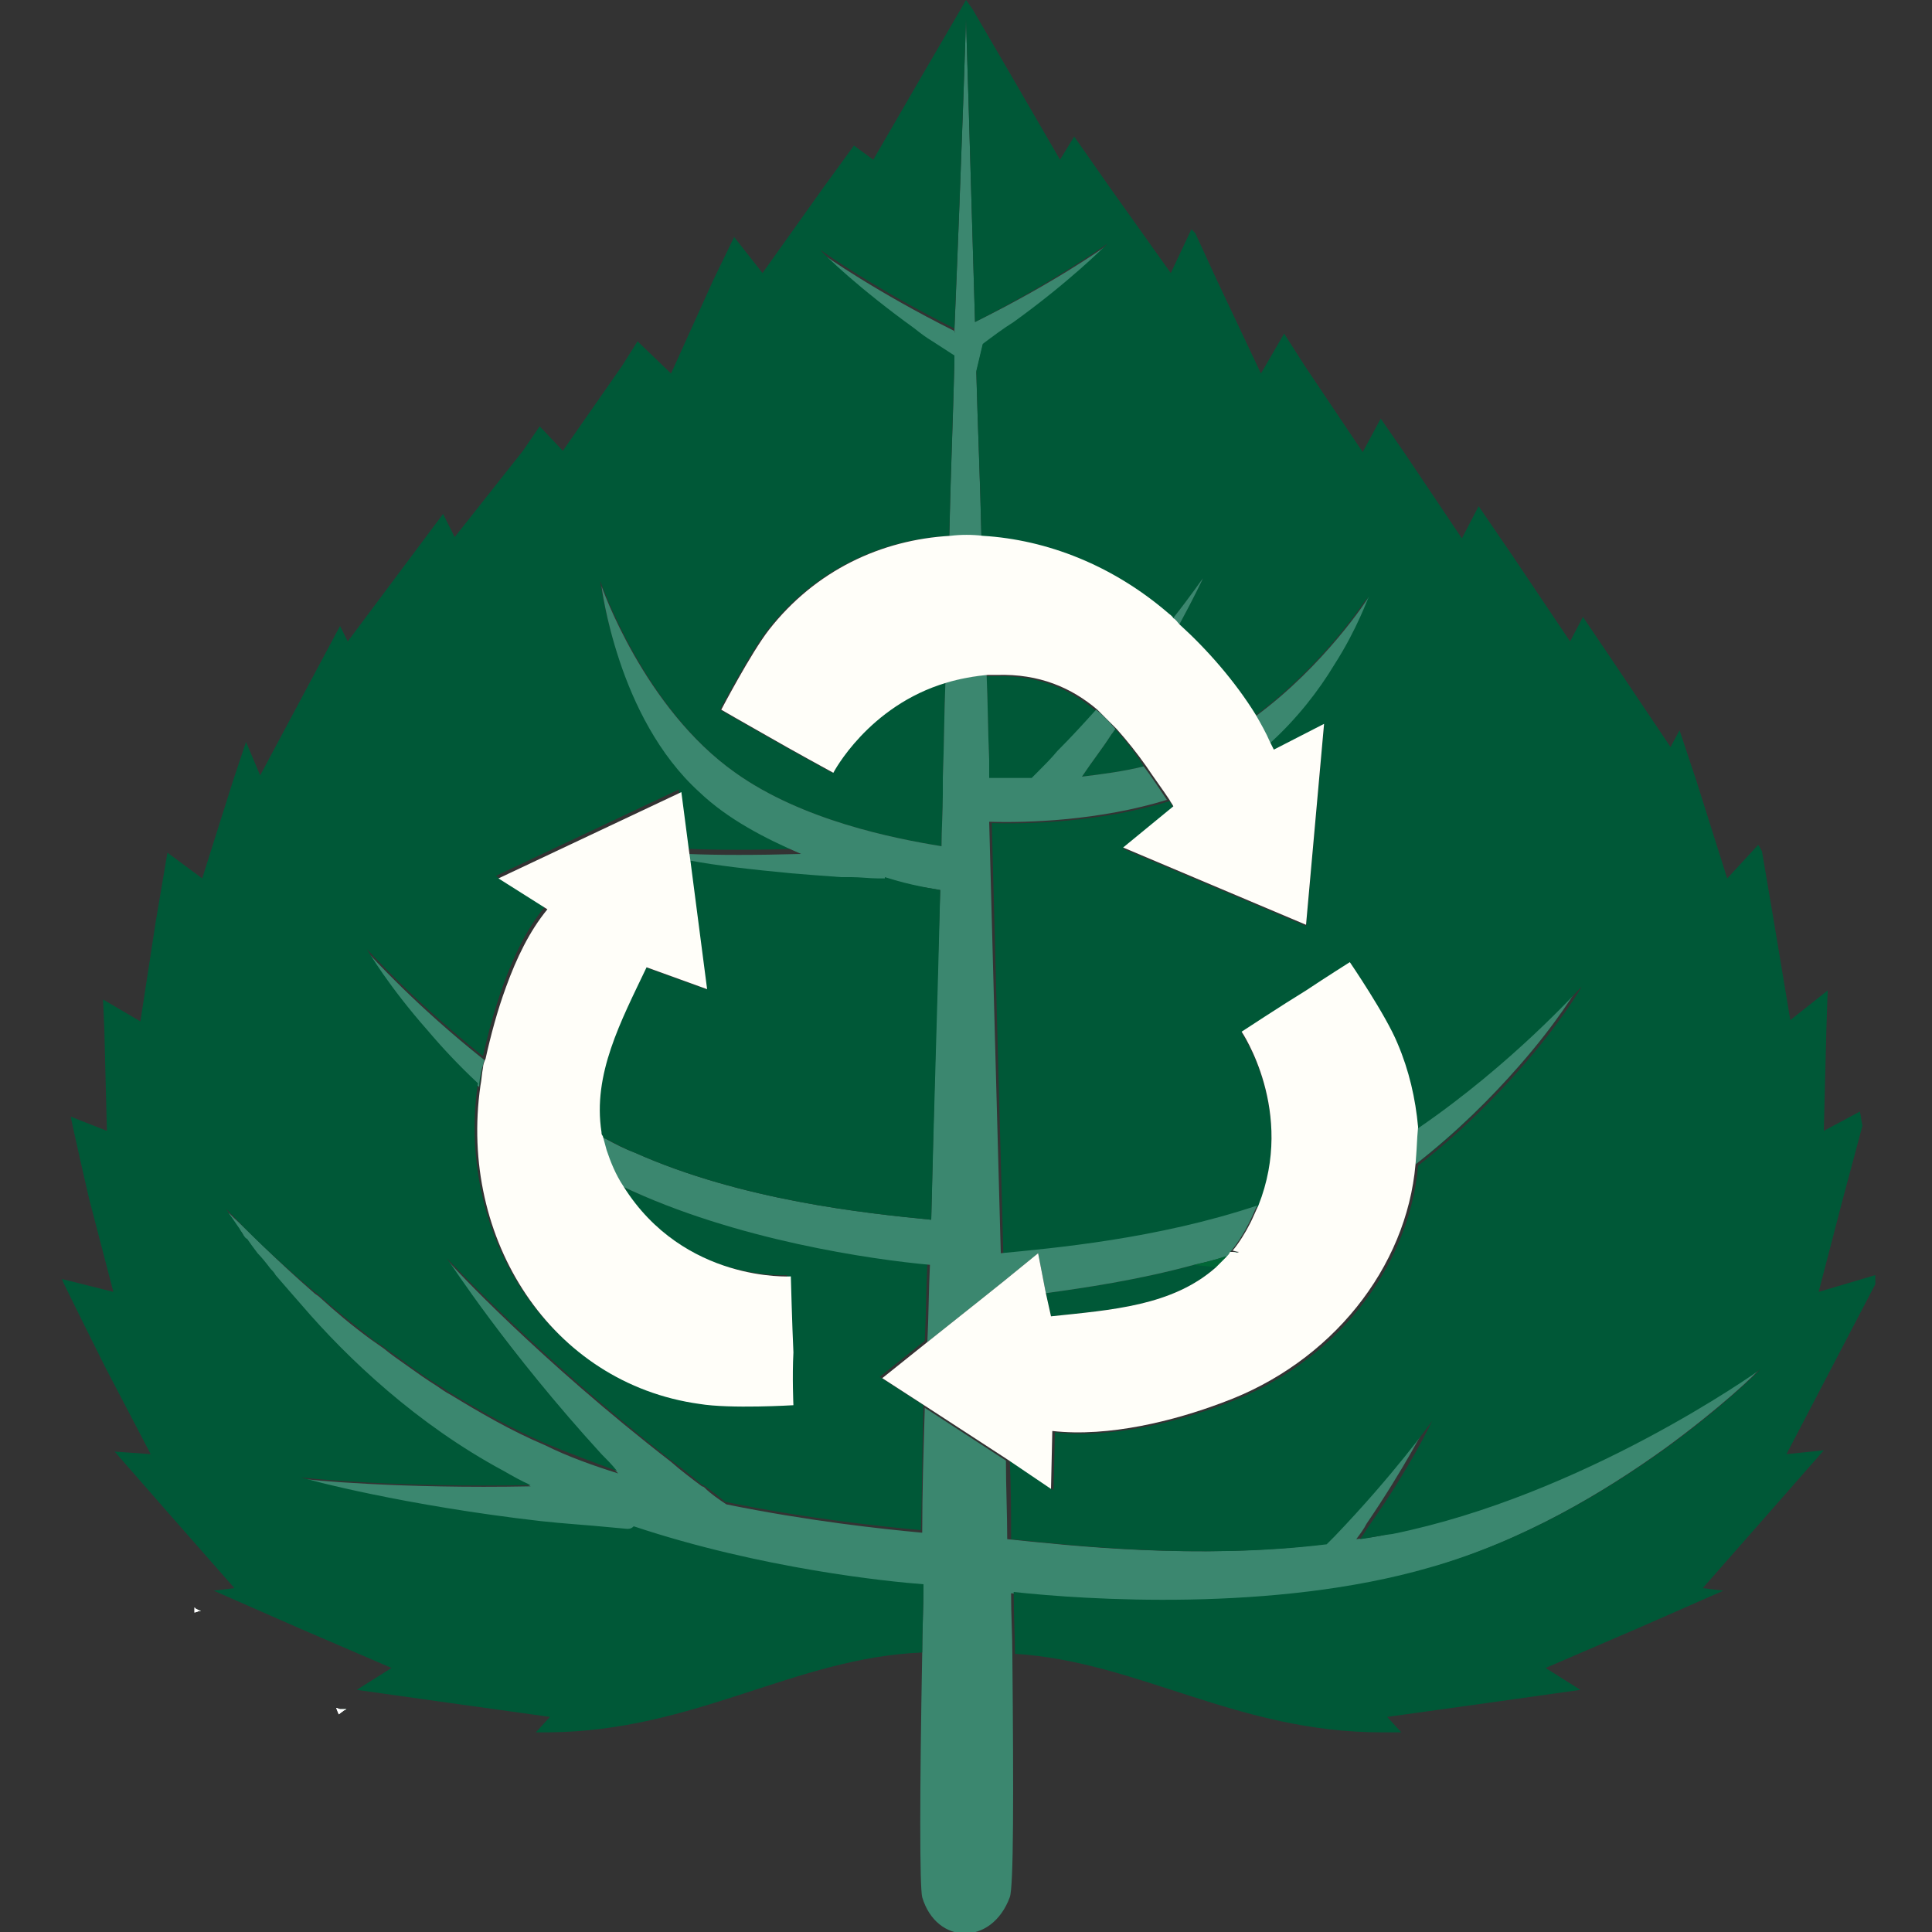
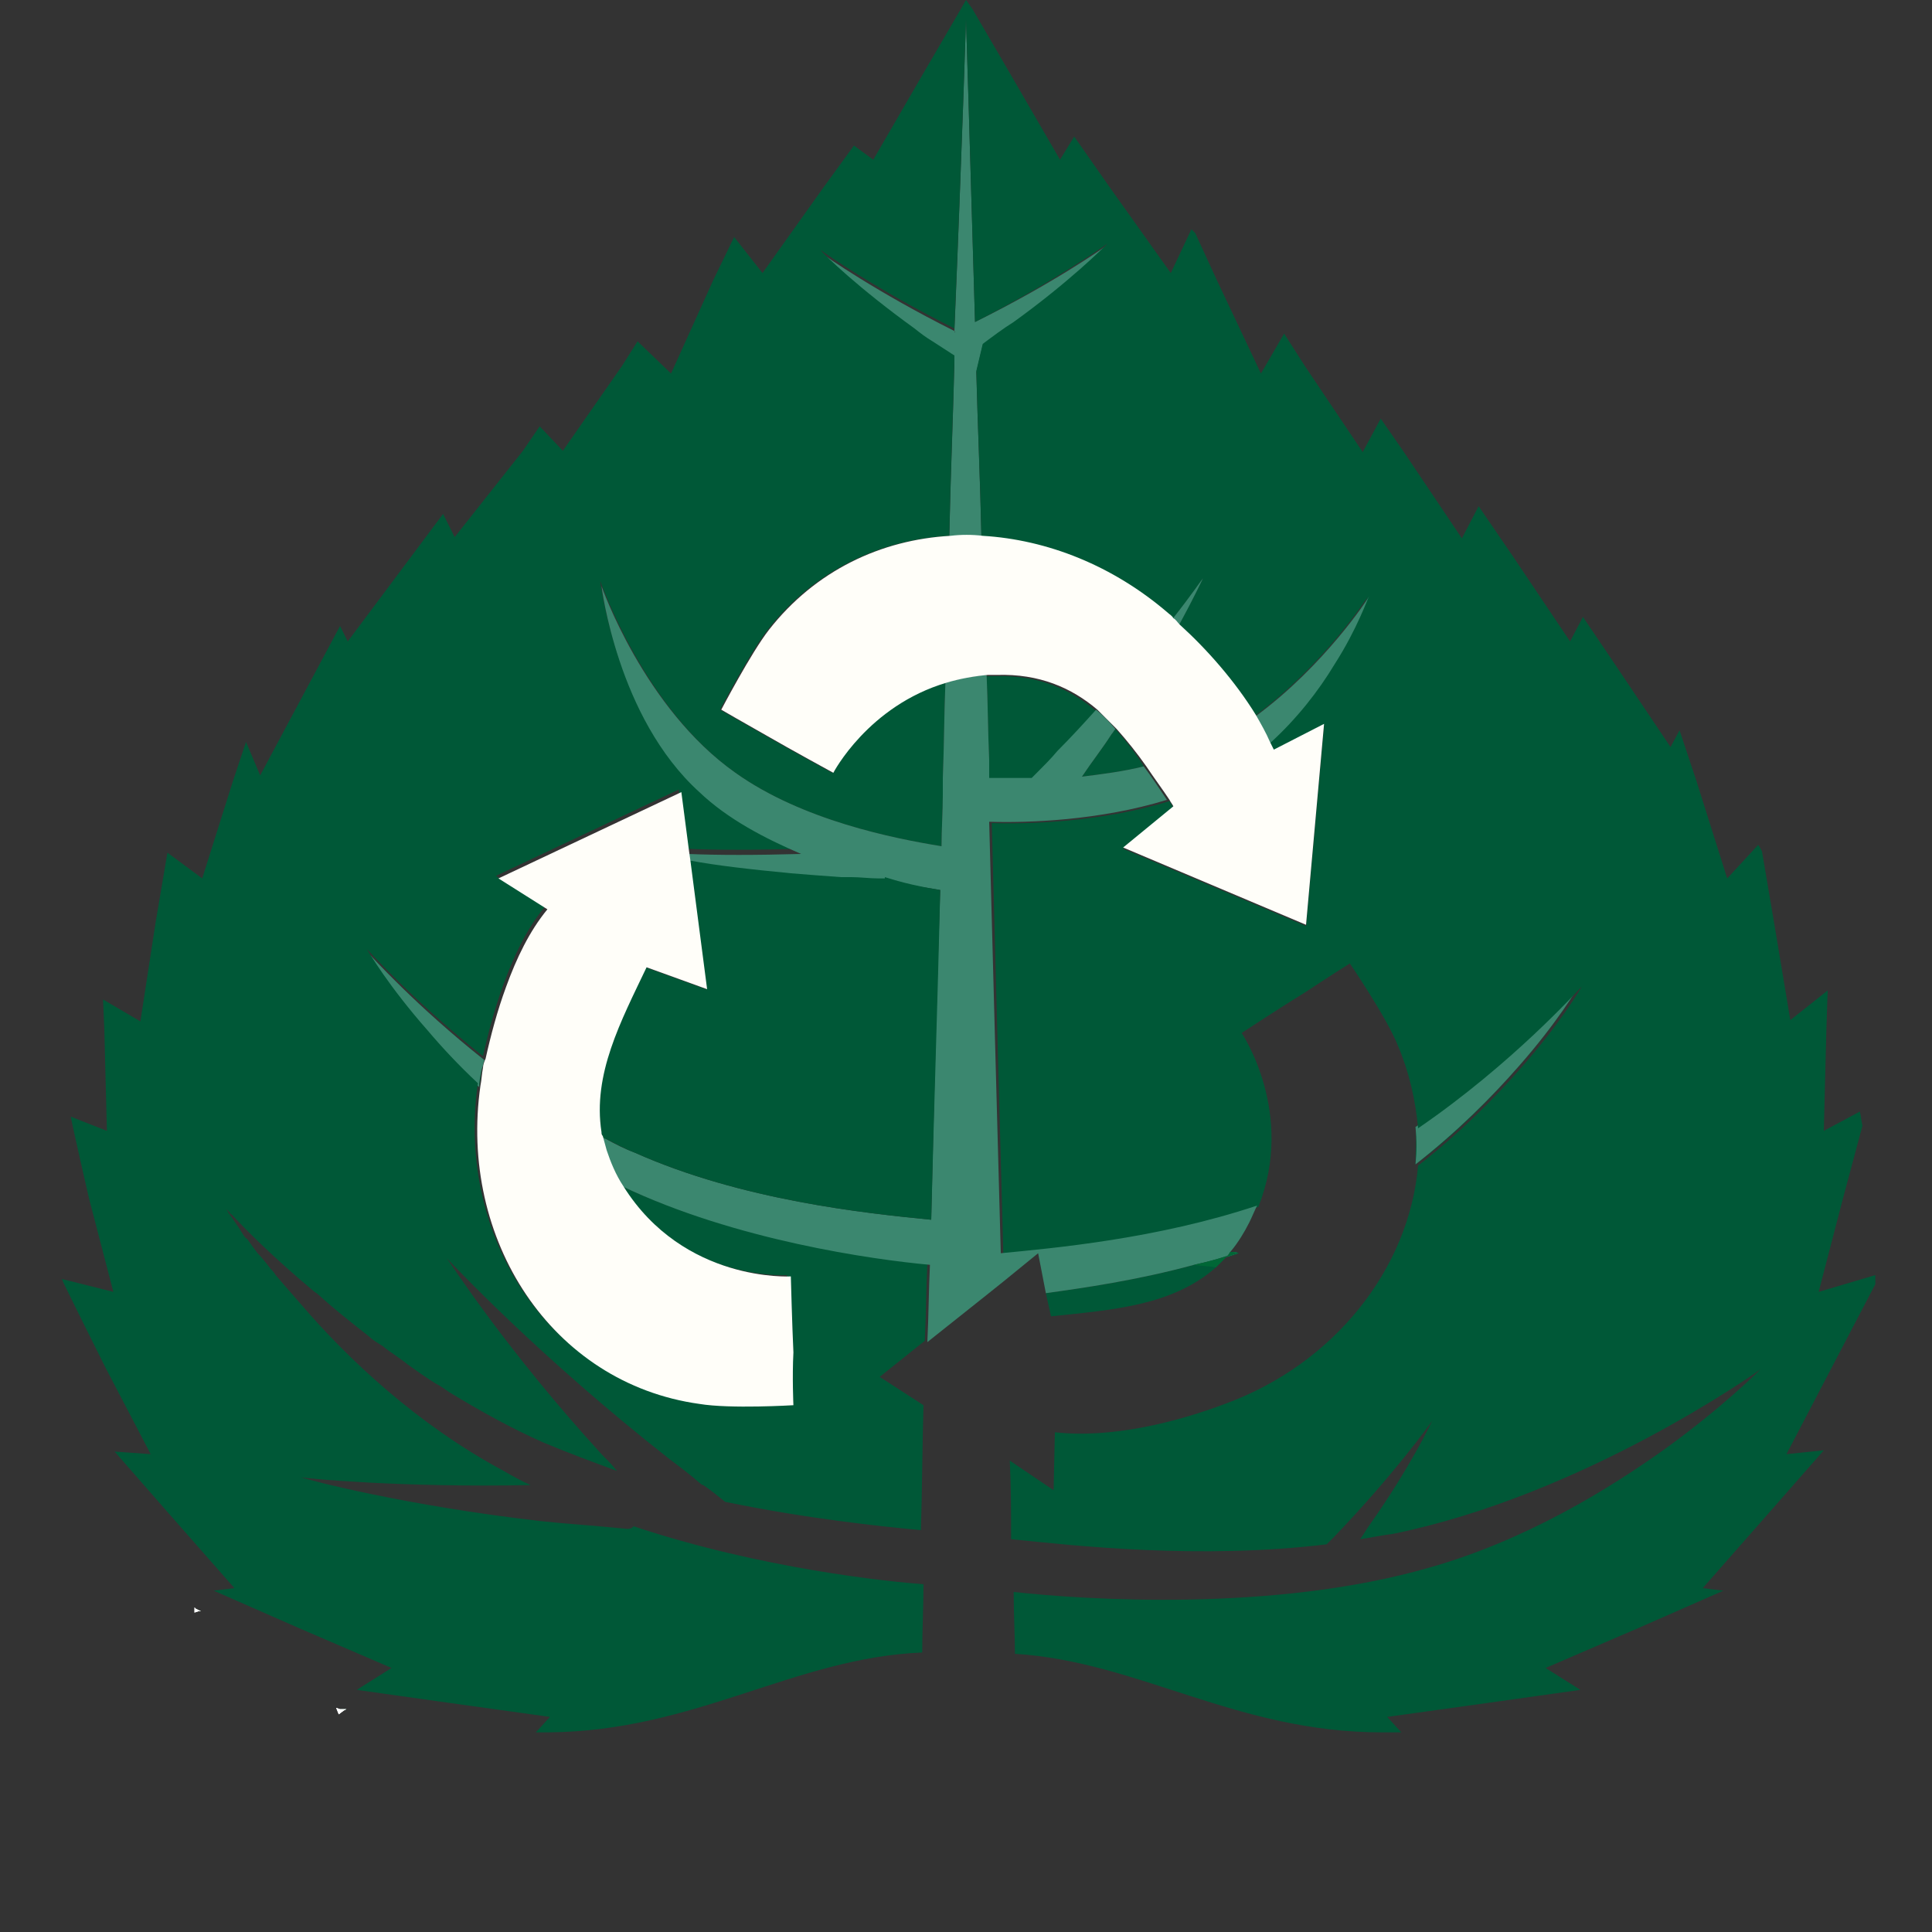
<svg xmlns="http://www.w3.org/2000/svg" version="1.1" id="Vrstva_1" x="0px" y="0px" viewBox="0 0 150 150" style="enable-background:new 0 0 150 150;" xml:space="preserve">
  <rect x="0" y="0" width="150" height="150" fill="#333333" stroke="none" />
  <style type="text/css">
	.st0{fill:#00582E;}
	.st1{fill:#FFFFFF;}
	.st2{fill:#005837;}
	.st3{fill:#3B876F;}
	.st4{fill:#006736;}
	.st5{fill:#FFFEF9;}
</style>
  <g>
    <path class="st0" d="M15.2,124.9l0.4,0.2l-0.2,0C15.3,125.1,15.3,125,15.2,124.9" />
    <polygon class="st0" points="26.4,132.7 26.9,132.7 26.7,132.8  " />
    <path class="st0" d="M34.1,40.7L34.1,40.7L34.1,40.7C34,40.7,34.1,40.7,34.1,40.7" />
    <path class="st1" d="M34.1,40.7L34.1,40.7L34.1,40.7C34,40.7,34.1,40.7,34.1,40.7" />
    <path class="st1" d="M34.1,40.7L34.1,40.7L34.1,40.7C34,40.7,34.1,40.7,34.1,40.7" />
    <polygon class="st1" points="15.6,125.1 15.4,125.1 15.1,125.2 15.1,124.8 15.2,124.9  " />
    <polygon class="st1" points="15.2,124.9 15.6,125.1 15.4,125.1 15.1,125.2 15.1,124.8  " />
    <polygon class="st1" points="26.9,132.7 26.7,132.8 26.3,133.1 26.1,132.6 26.4,132.7  " />
    <polygon class="st1" points="26.9,132.7 26.7,132.8 26.3,133.1 26.1,132.6 26.4,132.7  " />
    <path class="st2" d="M74.2,25.7C74.2,25.7,74.2,25.8,74.2,25.7C74.3,25.8,74.3,25.8,74.2,25.7C74.3,25.7,74.3,25.7,74.2,25.7    M74.2,25.7C74.2,25.7,74.2,25.8,74.2,25.7C74.3,25.8,74.3,25.8,74.2,25.7C74.3,25.7,74.3,25.7,74.2,25.7 M74.2,25.7   C74.2,25.7,74.2,25.8,74.2,25.7C74.3,25.8,74.3,25.8,74.2,25.7C74.3,25.7,74.3,25.7,74.2,25.7 M74.2,25.7   C74.2,25.7,74.2,25.8,74.2,25.7C74.3,25.8,74.3,25.8,74.2,25.7C74.3,25.7,74.3,25.7,74.2,25.7 M34,40.8L34,40.8L34,40.8   C34.1,40.7,34,40.7,34,40.8 M39.2,76.6C39.2,76.6,39.2,76.6,39.2,76.6C39.2,76.6,39.2,76.6,39.2,76.6   C39.2,76.6,39.2,76.6,39.2,76.6 M28.6,74c0.1,0.2,1.8,2.9,4.7,6.3c1.1,1.3,2.4,2.7,3.9,4.1c0.1-0.5,0.1-0.9,0.2-1.4   c0-0.2,0.1-0.5,0.2-0.7C32.3,78.1,28.8,74.2,28.6,74 M77.3,52.5c-0.2,0-0.5,0-0.7,0c0.1,2.2,0.1,4.4,0.2,6.6c0,0.5,0,0.9,0,1.4   c1,0,2.1,0,3.3,0c0.1-0.1,0.2-0.2,0.3-0.3c0,0,0.1-0.1,0.1-0.1c0.6-0.6,1.1-1.1,1.6-1.7c1.1-1.1,2.1-2.2,3-3.2   C83.1,53.5,80.6,52.4,77.3,52.5 M86.6,56.6c-0.1,0.1-0.2,0.3-0.3,0.4c-0.7,1.1-1.5,2.1-2.3,3.3c1.6-0.2,3.2-0.4,4.8-0.8   C88.2,58.5,87.4,57.5,86.6,56.6 M91,48.1c0.2,0.1,0.3,0.3,0.5,0.5c1.2-2.2,1.8-3.5,1.9-3.7C93.3,45,92.5,46.2,91,48.1 M97.5,55.6   c0.4,0.7,0.8,1.4,1.1,2.1c2.1-1.9,3.8-4.1,5-6.1c1.8-2.8,2.7-5.2,2.7-5.3C106.2,46.5,102.8,51.7,97.5,55.6 M74.2,25.7   C74.2,25.7,74.2,25.8,74.2,25.7C74.3,25.8,74.3,25.8,74.2,25.7C74.3,25.7,74.3,25.7,74.2,25.7 M109.9,87.5c0.1,1,0,1.9,0,2.9   c3.2-2.4,5.9-5.2,8-7.6c3-3.4,4.6-6.1,4.7-6.3C122.4,76.8,117.3,82.5,109.9,87.5 M95.6,97.2c-0.1,0.1-0.2,0.3-0.3,0.4   c0.3-0.1,0.6-0.2,0.9-0.3C96,97.2,95.8,97.2,95.6,97.2 M92.7,98.2c-4.4,1.2-8.6,1.8-11.5,2.2l0.4,1.8c4.7-0.5,9.4-0.8,12.8-3.8   c0.3-0.3,0.6-0.6,0.9-0.9C94.4,97.8,93.6,98,92.7,98.2 M74.2,25.7C74.2,25.7,74.2,25.8,74.2,25.7C74.3,25.8,74.3,25.8,74.2,25.7   C74.3,25.7,74.3,25.7,74.2,25.7 M74.2,25.7C74.2,25.7,74.2,25.8,74.2,25.7C74.3,25.8,74.3,25.8,74.2,25.7   C74.3,25.7,74.3,25.7,74.2,25.7 M74.2,25.7C74.2,25.7,74.2,25.8,74.2,25.7C74.3,25.8,74.3,25.8,74.2,25.7   C74.3,25.7,74.3,25.7,74.2,25.7 M74.2,25.7C74.2,25.7,74.2,25.8,74.2,25.7C74.3,25.8,74.3,25.8,74.2,25.7   C74.3,25.7,74.3,25.7,74.2,25.7" />
    <path class="st0" d="M75.4,129.9L75.4,129.9l-0.2,0C75.3,129.9,75.3,129.9,75.4,129.9" />
-     <path class="st3" d="M75.4,129.9L75.4,129.9l-0.2,0C75.3,129.9,75.3,129.9,75.4,129.9" />
    <path class="st3" d="M74.3,25.8C74.3,25.8,74.3,25.8,74.3,25.8C74.2,25.8,74.2,25.7,74.3,25.8C74.3,25.7,74.3,25.7,74.3,25.8" />
-     <path class="st3" d="M107.8,119.1c-0.8,0.2-1.6,0.3-2.5,0.4c0.3-0.4,0.6-0.8,0.8-1.2c3-4.4,4.7-7.8,4.8-8c-0.2,0.2-3,4.2-7.6,9   c-0.2,0.2-0.4,0.4-0.6,0.6c-9.9,1.2-19.6,0.1-24.5-0.4c0-2-0.1-4-0.1-6.1l-6.3-4.1c-0.1,3.4-0.2,6.6-0.2,9.7   c-3.2-0.3-8.8-0.9-15.2-2.2c-0.6-0.4-1.2-0.8-1.7-1.3c0,0-0.1-0.1-0.2-0.1c-0.8-0.6-1.6-1.2-2.4-1.9c-10.2-7.9-17-15.2-17.3-15.6   c0.3,0.5,4.7,7.1,12,15.2c0.4,0.4,0.8,0.9,1.2,1.3c-1.9-0.6-3.9-1.3-5.7-2.2c-2.6-1.1-5-2.5-7.3-3.9c-0.4-0.2-0.8-0.5-1.1-0.7   c-0.8-0.5-1.5-1-2.2-1.5c-0.7-0.5-1.3-0.9-1.9-1.4c-0.3-0.2-0.7-0.5-1-0.7c-1.5-1.1-2.8-2.2-4-3.3c-0.1-0.1-0.3-0.2-0.4-0.3   c-3-2.6-5.2-4.9-6.3-5.9c-0.1-0.1-0.2-0.2-0.2-0.2c-0.1-0.1-0.1-0.1-0.2-0.2c-0.1-0.1-0.1-0.1-0.1-0.1c0,0,0,0,0,0   c0,0,0,0.1,0.1,0.1c0,0,0.1,0.1,0.1,0.2c0.2,0.3,0.5,0.7,0.9,1.3c0.1,0.1,0.2,0.3,0.3,0.5c0.1,0.1,0.1,0.2,0.2,0.2   c0.2,0.3,0.5,0.7,0.8,1.1c0.3,0.4,0.6,0.8,1,1.2c0.1,0.2,0.3,0.3,0.4,0.5c0.6,0.7,1.2,1.5,2,2.3c3.7,4.2,9,9.3,15.7,12.9   c0.7,0.4,1.4,0.7,2.1,1.1c-10.1,0.2-17.4-0.5-17.8-0.6c0.5,0.1,8.1,2.2,18.6,3.4c1.8,0.2,3.7,0.4,5.6,0.5l1.1,0.1   c0.3,0,0.4-0.1,0.5-0.2c10,3.3,19.9,4.3,22.5,4.5c0,1.9-0.1,3.6-0.1,5.3c-0.2,10.8-0.2,18.1,0,18.9c1.1,3.7,5.4,3.8,6.8,0   c0.3-0.8,0.3-8,0.2-18.8c0-1.5-0.1-3.1-0.1-4.8c5.5,0.6,20.2,1.6,32.3-1.9c7.4-2.1,13.8-6,18.4-9.3c4.4-3.2,7.2-5.9,7.3-6.1   C136,106.6,122.6,116,107.8,119.1 M75.4,129.9h-0.2C75.3,129.9,75.3,129.9,75.4,129.9L75.4,129.9z" />
    <path class="st3" d="M86,19c-0.3,0.3-3,3-7.3,6.1c-0.8,0.5-1.6,1.1-2.4,1.7l-0.5,2.1c0.1,4,0.3,8.4,0.4,12.9c-0.8,0-1.7,0-2.5,0   c0.1-4.8,0.3-9.4,0.4-13.6c0-0.1,0-0.2,0-0.4c-0.6-0.4-1.1-0.7-1.7-1.1c-0.5-0.3-0.9-0.6-1.4-1c-4.3-3.1-7-5.7-7.3-6.1   c0.4,0.3,4.4,3.1,10.4,6.1c0,0,0,0.1,0,0.1c0,0,0.1,0,0.1,0c0,0-0.1,0-0.1-0.1C74.7,11.3,75,1.5,75,1.5S75.3,11,75.7,25   C81.6,22.1,85.6,19.3,86,19" />
    <path class="st3" d="M74.3,25.8C74.3,25.8,74.3,25.8,74.3,25.8C74.2,25.8,74.2,25.7,74.3,25.8C74.3,25.7,74.3,25.7,74.3,25.8" />
    <path class="st3" d="M37.6,82.3c-0.1,0.3-0.1,0.5-0.2,0.7c-0.1,0.5-0.2,0.9-0.2,1.4c-1.5-1.4-2.8-2.8-3.9-4.1   c-3-3.4-4.6-6.1-4.7-6.3C28.8,74.2,32.3,78.1,37.6,82.3" />
    <path class="st3" d="M96.1,97.3c-0.3,0.1-0.6,0.2-0.9,0.3c0.1-0.1,0.2-0.2,0.3-0.4C95.8,97.2,96,97.2,96.1,97.3" />
    <path class="st3" d="M122.6,76.5c-0.1,0.2-1.7,2.9-4.7,6.3c-2.1,2.4-4.8,5.1-8,7.6c0.1-1,0.1-1.9,0-2.9   C117.3,82.5,122.4,76.8,122.6,76.5" />
    <path class="st2" d="M141.2,100.3l1.9-7.3l1.5-5.6c-0.1-0.4-0.1-0.7-0.2-1.1l-2.8,1.5l0.2-7.9l0.1-3l-2.9,2.3l-1.3-7.8l-0.9-5.3   c-0.1-0.2-0.2-0.4-0.3-0.5l-2.4,2.6l-2.4-7.6l-1.3-3.9l-0.7,1.3l-4.5-6.7l-2.3-3.4l-1,1.9l-4.5-6.7l-2.6-3.8l-1.3,2.5l-4.5-6.7   l-1.8-2.6l-1.4,2.6l-4.5-6.7l-1.6-2.5L97.9,29l-3.4-7.2l-1.7-3.7c-0.1-0.1-0.2-0.2-0.3-0.3l-1.6,3.4l-4.7-6.6l-2.8-4l-1.1,1.8   l-4-6.9l-2.8-4.8L75,0l-0.4,0.7l-2.8,4.8l-4,6.9l-1.5-1.1l-2.4,3.3l-4.7,6.6l-2.2-2.8l-1.6,3.3L52.1,29l-2.6-2.5l-1.2,1.9L43.7,35   l-1.8-1.9L40.6,35l-5.3,6.7l-0.9-1.8L27,49.8l-0.6-1.2l-6.2,11.6l-1.1-2.6l-1,3l-2.4,7.6l-2.7-2l-0.9,5.3l-1.2,7.8L8,77.6l0.1,2.3   l0.2,7.9l-2.8-1.1c0,0.2,1.4,6.3,1.4,6.3l1.9,7.3l-4-1c0,0.1,3.4,6.9,3.4,6.9l3.5,6.7l-2.8-0.2l4.2,4.8l5.1,5.8l-1.6,0.2l6.6,2.9   l7.2,3.1l-2.7,1.7l7.1,1l7.9,1.1l-1.1,1.2c0.3,0,0.7,0,1,0c11.4-0.1,19.1-5.8,29-6.2c0-1.7,0.1-3.5,0.1-5.3   c-2.7-0.2-12.6-1.2-22.5-4.5c-0.1,0.1-0.2,0.2-0.5,0.2l-1.1-0.1c-2-0.2-3.8-0.3-5.6-0.5c-10.5-1.2-18.1-3.2-18.6-3.4   c0.5,0.1,7.8,0.8,17.8,0.6c-0.7-0.3-1.4-0.7-2.1-1.1c-6.7-3.6-12.1-8.7-15.7-12.9c-0.7-0.8-1.4-1.6-2-2.3c-0.1-0.2-0.3-0.4-0.4-0.5   c-0.3-0.4-0.7-0.9-1-1.2c-0.3-0.4-0.6-0.8-0.8-1.1C19,96.1,19,96,18.9,95.9c-0.1-0.2-0.2-0.3-0.3-0.5c-0.4-0.6-0.7-1-0.9-1.3   c0-0.1-0.1-0.1-0.1-0.2s-0.1-0.1-0.1-0.1c0,0,0,0,0,0c0,0,0.1,0.1,0.1,0.1c0.1,0.1,0.1,0.1,0.2,0.2c0.1,0.1,0.1,0.2,0.2,0.2   c1,1.1,3.2,3.3,6.3,5.9c0.1,0.1,0.3,0.2,0.4,0.3c1.2,1.1,2.6,2.2,4,3.3c0.3,0.3,0.7,0.5,1,0.7c0.6,0.5,1.3,0.9,1.9,1.4   c0.7,0.5,1.4,1,2.2,1.5c0.4,0.2,0.8,0.5,1.1,0.7c2.3,1.4,4.8,2.8,7.3,3.9c1.9,0.8,3.8,1.5,5.7,2.2c-0.4-0.5-0.8-0.9-1.2-1.3   c-7.4-8.1-11.7-14.8-12-15.2c0.4,0.4,7.1,7.6,17.3,15.6c0.8,0.6,1.6,1.2,2.4,1.9c0,0,0.1,0.1,0.2,0.1c0.6,0.4,1.2,0.9,1.7,1.3   c6.3,1.3,12,1.9,15.2,2.2c0.1-3.1,0.1-6.3,0.2-9.7v0l-3.4-2.2l3.5-2.8c0.1-2,0.1-4,0.2-6c-4.4-0.4-15.1-1.9-23.9-6.1   c4.7,7.5,13,7,13,7s0.1,3.8,0.2,5.9c0,1.8,0.1,4,0.1,4s-4.9,0.3-7.3-0.1c-11.5-1.6-18.7-12.8-17-24.7c-1.5-1.4-2.8-2.8-3.9-4.1   c-3-3.4-4.6-6.1-4.7-6.3c0.2,0.2,3.7,4.1,9,8.3c0.4-1.8,0.9-3.7,1.6-5.6c0,0,0-0.1,0-0.1c0,0,0,0,0,0.1c0.8-2.2,1.8-4.3,3.2-6   l-3.8-2.4l14.2-6.7l0.6,4.6c2.3,0.1,5.3,0.1,8.8,0c-2.8-1.2-5.7-2.7-7.9-4.8c-3.2-2.9-5.1-6.9-6.2-10.2c-1.1-3.3-1.4-5.8-1.4-5.8   S50,55,57.1,60c5.2,3.7,12.3,5.1,16,5.7c0-1.3,0.1-2.7,0.1-4v0c0-0.4,0-0.9,0-1.3c0.1-2.5,0.1-4.9,0.2-7.4c-6.1,1.8-8.8,7-8.8,7   s-3.3-1.8-5.2-2.9c-1.6-0.9-3.5-2-3.5-2s2.3-4.4,3.7-6.2c3.6-4.6,8.7-7,14.1-7.3c0.1-4.8,0.3-9.4,0.4-13.6c0-0.1,0-0.2,0-0.4   c-0.6-0.4-1.1-0.7-1.7-1.1c-0.5-0.3-0.9-0.6-1.4-1c-4.3-3.1-7-5.7-7.3-6.1c0.4,0.3,4.4,3.1,10.4,6.1C74.7,11.3,75,1.5,75,1.5   S75.3,11,75.7,25c5.9-3,9.9-5.8,10.3-6.1c-0.3,0.3-3,3-7.3,6.1c-0.8,0.5-1.6,1.1-2.4,1.7l-0.5,2.1c0.1,4,0.3,8.4,0.4,12.9   c5,0.3,10.1,2.3,14.4,6c0.1,0.1,0.3,0.2,0.4,0.4c1.5-1.9,2.3-3.1,2.4-3.2c-0.1,0.2-0.7,1.5-1.9,3.7c2.1,1.9,4.3,4.4,5.9,7   c5.3-3.9,8.7-9.1,8.8-9.3c-0.1,0.1-0.9,2.5-2.7,5.3c-1.2,2-2.9,4.2-5,6.1c0.1,0.2,0.2,0.4,0.3,0.6l4-2l-1.4,15.6l-14.2-6l3.9-3.2   c-0.1-0.2-0.2-0.3-0.3-0.5c-5.2,1.6-10.8,1.8-13.8,1.7c0.3,11.2,0.6,22.7,0.9,33.5c3.9-0.4,12-1.1,19.8-3.7v0   c2.9-7.3-1.3-13.5-1.3-13.5s3.2-2.1,5-3.2c1.5-1,3.4-2.2,3.4-2.2s2.8,4.1,3.7,6.3c0.9,2.1,1.4,4.3,1.6,6.5c7.3-5,12.4-10.7,12.7-11   c-0.1,0.2-1.7,2.9-4.7,6.3c-2.1,2.4-4.8,5.1-8,7.6c-0.7,8-6.5,15.4-15,18.5c-3.7,1.4-8.8,2.7-13.2,2.2l-0.1,4.5l-3.4-2.3   c0.1,2.1,0.1,4.1,0.1,6.1c4.9,0.5,14.6,1.6,24.5,0.4c0.2-0.2,0.4-0.4,0.6-0.6c4.6-4.8,7.4-8.7,7.6-9c-0.1,0.2-1.7,3.6-4.8,8   c-0.3,0.4-0.5,0.8-0.8,1.2c0.8-0.1,1.6-0.3,2.5-0.4c14.8-3,28.2-12.5,28.6-12.8c-0.2,0.2-2.9,2.9-7.3,6.1c-4.6,3.3-11,7.2-18.4,9.3   c-12.1,3.5-26.8,2.5-32.3,1.9c0,1.7,0.1,3.3,0.1,4.8c9.6,0.6,17.2,6.1,28.5,6.1c0.5,0,1,0,1.5,0l-1.1-1.2l7.9-1.1l7.1-1l-2.7-1.7   l7.2-3.1l6.6-2.9l-1.6-0.2l5.1-5.8l4.3-4.9l-2.9,0.3l3.5-6.7l3.4-6.5c0-0.2,0-0.5,0-0.7L141.2,100.3z M34,40.8L34,40.8   C34,40.7,34.1,40.7,34,40.8L34,40.8z" />
    <path class="st3" d="M106.3,46.3c-0.1,0.1-0.9,2.5-2.7,5.3c-1.2,2-2.9,4.2-5,6.1c-0.3-0.7-0.7-1.4-1.1-2.1   C102.8,51.7,106.2,46.5,106.3,46.3" />
    <path class="st4" d="M39.2,76.6C39.2,76.6,39.2,76.6,39.2,76.6C39.2,76.6,39.2,76.6,39.2,76.6C39.2,76.6,39.2,76.6,39.2,76.6" />
    <path class="st3" d="M97.6,93.6c-0.2,0.4-0.4,0.9-0.6,1.3c-0.4,0.8-0.9,1.6-1.4,2.2c-0.1,0.1-0.2,0.3-0.3,0.4   c-0.9,0.3-1.7,0.5-2.6,0.7c-4.4,1.2-8.6,1.8-11.5,2.2l-0.6-3.1l-2.7,2.2v0l-1.5,1.2l-4.4,3.5c0.1-2,0.1-4,0.2-6   c-4.4-0.4-15.1-1.9-23.9-6.1c0,0,0,0,0,0c-0.6-1-1-1.9-1.3-2.8c-0.1-0.4-0.2-0.7-0.3-1.1c0.1,0.1,0.2,0.1,0.3,0.2h0   c0.7,0.4,1.5,0.8,2.3,1.1c8.3,3.7,17.9,4.7,23,5.2c0.2-8.3,0.4-17,0.7-25.6c-0.5-0.1-2.1-0.3-4.3-0.8c0,0,0,0,0,0.1   c-0.2,0-0.3,0-0.5,0c-0.7,0-1.4,0-2.1-0.1l-0.8,0c-1.4-0.1-2.7-0.2-3.9-0.3c-3.1-0.3-5.8-0.7-7.9-1l-0.1-0.7c2.3,0.1,5.3,0.1,8.8,0   c-2.8-1.2-5.7-2.7-7.9-4.8c-3.2-2.9-5.1-6.9-6.2-10.2c-1.1-3.3-1.4-5.8-1.4-5.8S50,55,57.1,60c5.2,3.7,12.3,5.1,16,5.7   c0-1.3,0.1-2.7,0.1-4v0c0-0.4,0-0.9,0-1.3c0.1-2.5,0.1-4.9,0.2-7.4c1-0.3,2-0.5,3.2-0.6c0.1,2.2,0.1,4.4,0.2,6.6c0,0.5,0,0.9,0,1.4   c1,0,2.1,0,3.3,0c0.1-0.1,0.2-0.2,0.3-0.3c0,0,0.1-0.1,0.1-0.1c0.6-0.6,1.1-1.1,1.6-1.7c1.1-1.1,2.1-2.2,3-3.2   c0.5,0.4,1,0.9,1.5,1.5c-0.1,0.1-0.2,0.3-0.3,0.4c-0.7,1.1-1.5,2.1-2.3,3.3c1.6-0.2,3.2-0.4,4.8-0.8h0c0.6,0.8,1.2,1.7,1.8,2.6   c-5.2,1.6-10.8,1.8-13.8,1.7c0.3,11.2,0.6,22.7,0.9,33.5C81.8,96.9,89.8,96.2,97.6,93.6" />
    <path class="st2" d="M73,69.1c-0.2,8.6-0.5,17.3-0.7,25.6c-5.1-0.5-14.7-1.5-23-5.2c-0.8-0.3-1.5-0.7-2.3-1.1h0   c-0.1,0-0.2-0.1-0.3-0.2c0-0.1,0-0.2-0.1-0.3c-0.7-4.4,1.5-8.5,3.5-12.8l4.7,1.7l-1.3-10c2.1,0.4,4.8,0.7,7.9,1   c1.2,0.1,2.5,0.2,3.9,0.3l0.8,0c0.7,0,1.4,0.1,2.1,0.1c0.2,0,0.3,0,0.5,0c0,0,0,0,0-0.1C70.9,68.8,72.5,69,73,69.1" />
    <path class="st4" d="M95.3,97.5c-0.3,0.3-0.6,0.6-0.9,0.9c-0.5-0.1-1.1-0.1-1.7-0.2C93.6,98,94.4,97.8,95.3,97.5" />
    <path class="st4" d="M96.1,97.3c-0.3,0.1-0.6,0.2-0.9,0.3c0.1-0.1,0.2-0.2,0.3-0.4C95.8,97.2,96,97.2,96.1,97.3" />
    <path class="st3" d="M93.4,44.9c-0.1,0.2-0.7,1.5-1.9,3.7c-0.2-0.2-0.3-0.3-0.5-0.5C92.5,46.2,93.3,45,93.4,44.9" />
    <path class="st5" d="M61.6,109.1c0,0-4.9,0.3-7.3-0.1c-11.5-1.6-18.7-12.8-17-24.7c0.1-0.5,0.1-0.9,0.2-1.4c0-0.2,0.1-0.5,0.2-0.7   c0.4-1.8,0.9-3.7,1.6-5.6c0,0,0,0,0,0c0.8-2.2,1.8-4.3,3.2-6l-3.8-2.4l14.2-6.7l0.6,4.6l0.1,0.7l1.3,10l-4.7-1.7   c-2,4.2-4.2,8.3-3.5,12.8c0,0.1,0,0.2,0.1,0.3c0.1,0.4,0.2,0.7,0.3,1.1c0.3,0.9,0.7,1.9,1.3,2.8c0,0,0,0,0,0c4.7,7.5,13,7,13,7   s0.1,3.8,0.2,5.9C61.5,106.9,61.6,109.1,61.6,109.1" />
    <path class="st5" d="M102.8,56.2l-1.4,15.6l-14.2-6l3.9-3.2c-0.1-0.2-0.2-0.3-0.3-0.5c-0.6-0.9-1.2-1.7-1.8-2.6h0   c-0.7-1-1.5-2-2.3-2.9c-0.5-0.5-1-1-1.5-1.5c-2-1.7-4.5-2.8-7.8-2.7c-0.2,0-0.5,0-0.7,0c-1.1,0.1-2.2,0.3-3.2,0.6   c-6.1,1.8-8.8,7-8.8,7s-3.3-1.8-5.2-2.9c-1.6-0.9-3.5-2-3.5-2s2.3-4.4,3.7-6.2c3.6-4.6,8.7-7,14.1-7.3c0.8-0.1,1.7-0.1,2.5,0   c5,0.3,10.1,2.3,14.4,6c0.1,0.1,0.3,0.2,0.4,0.4c0.2,0.1,0.3,0.3,0.5,0.5c2.1,1.9,4.3,4.4,5.9,7c0.4,0.7,0.8,1.4,1.1,2.1   c0.1,0.2,0.2,0.4,0.3,0.6L102.8,56.2z" />
-     <path class="st5" d="M109.9,90.4c-0.7,8-6.5,15.4-15,18.5c-3.7,1.4-8.8,2.7-13.2,2.2l-0.1,4.5l-3.4-2.3l-6.3-4.1v0l-3.4-2.2   l3.5-2.8l4.4-3.5l1.5-1.2v0l2.7-2.2l0.6,3.1l0.4,1.8c4.7-0.5,9.4-0.8,12.8-3.8c0.3-0.3,0.6-0.6,0.9-0.9c0.3-0.1,0.6-0.2,0.9-0.3   c-0.2,0-0.4-0.1-0.5-0.1c0.5-0.6,1-1.4,1.4-2.2c0.2-0.4,0.4-0.9,0.6-1.3v0c2.9-7.3-1.3-13.5-1.3-13.5s3.2-2.1,5-3.2   c1.5-1,3.4-2.2,3.4-2.2s2.8,4.1,3.7,6.3c0.9,2.1,1.4,4.3,1.6,6.5C110,88.5,110,89.4,109.9,90.4" />
-     <path class="st5" d="M96.1,97.3c-0.3,0.1-0.6,0.2-0.9,0.3c0.1-0.1,0.2-0.2,0.3-0.4C95.8,97.2,96,97.2,96.1,97.3" />
  </g>
</svg>